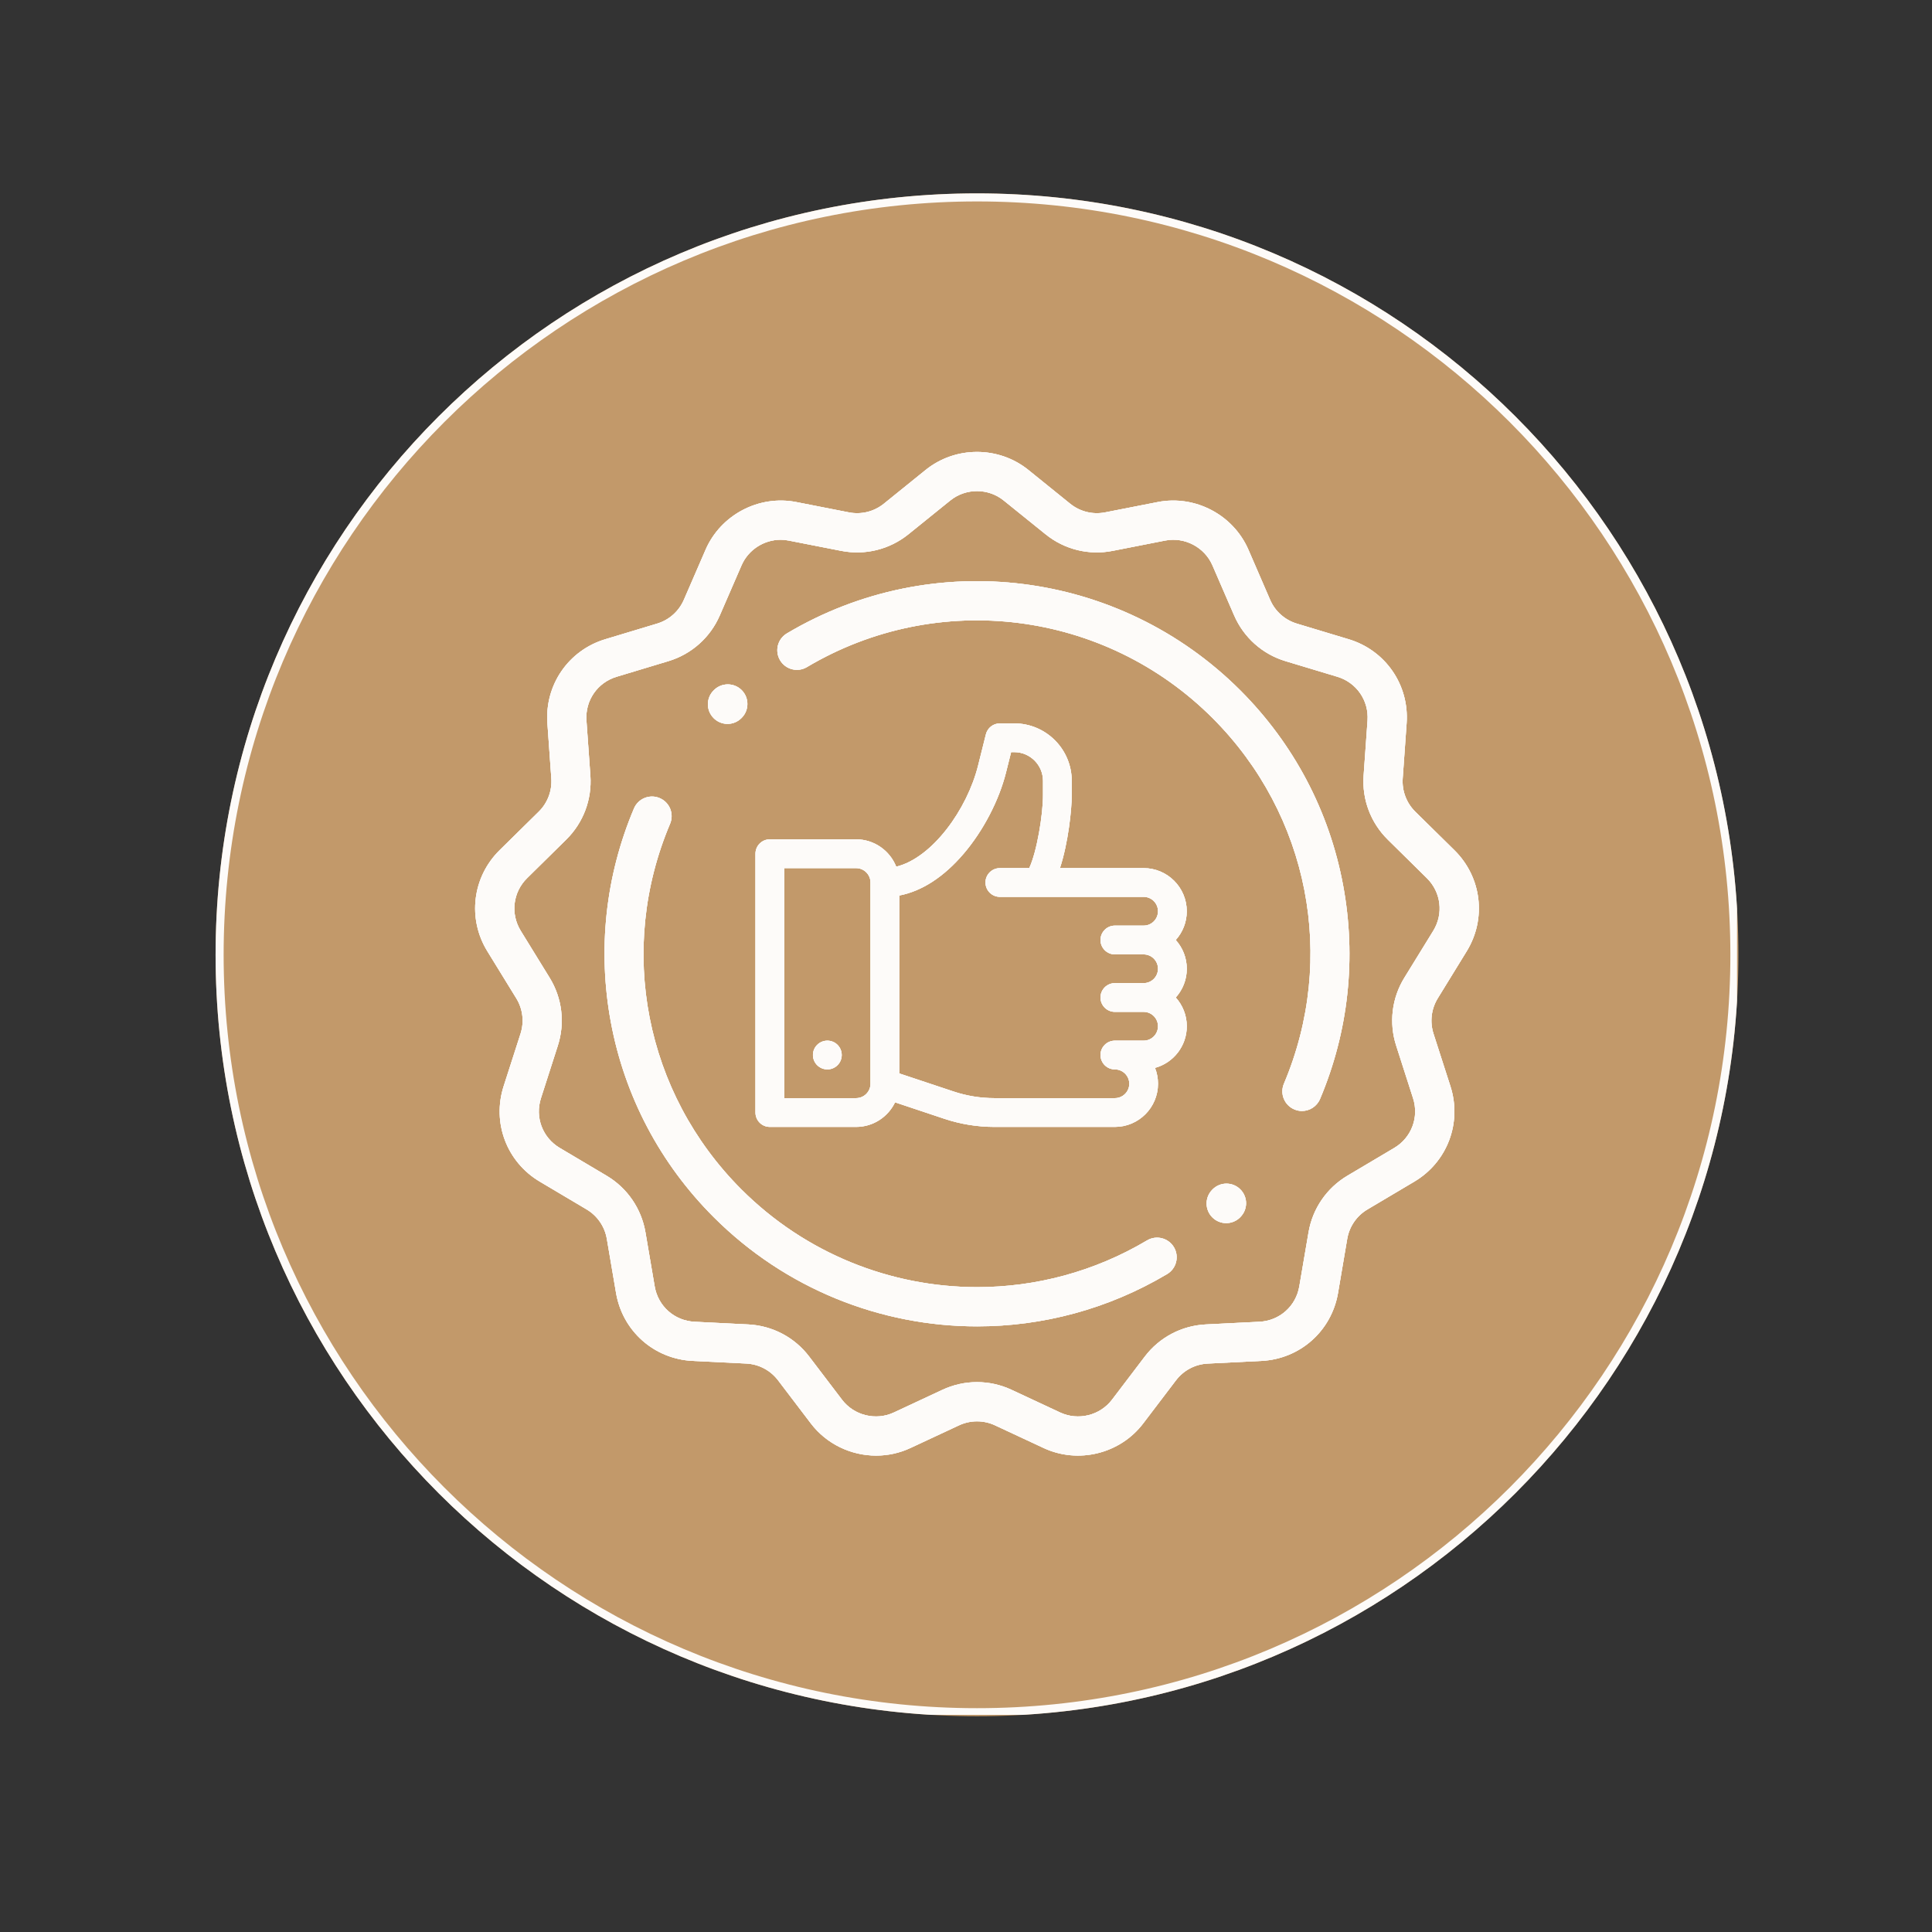
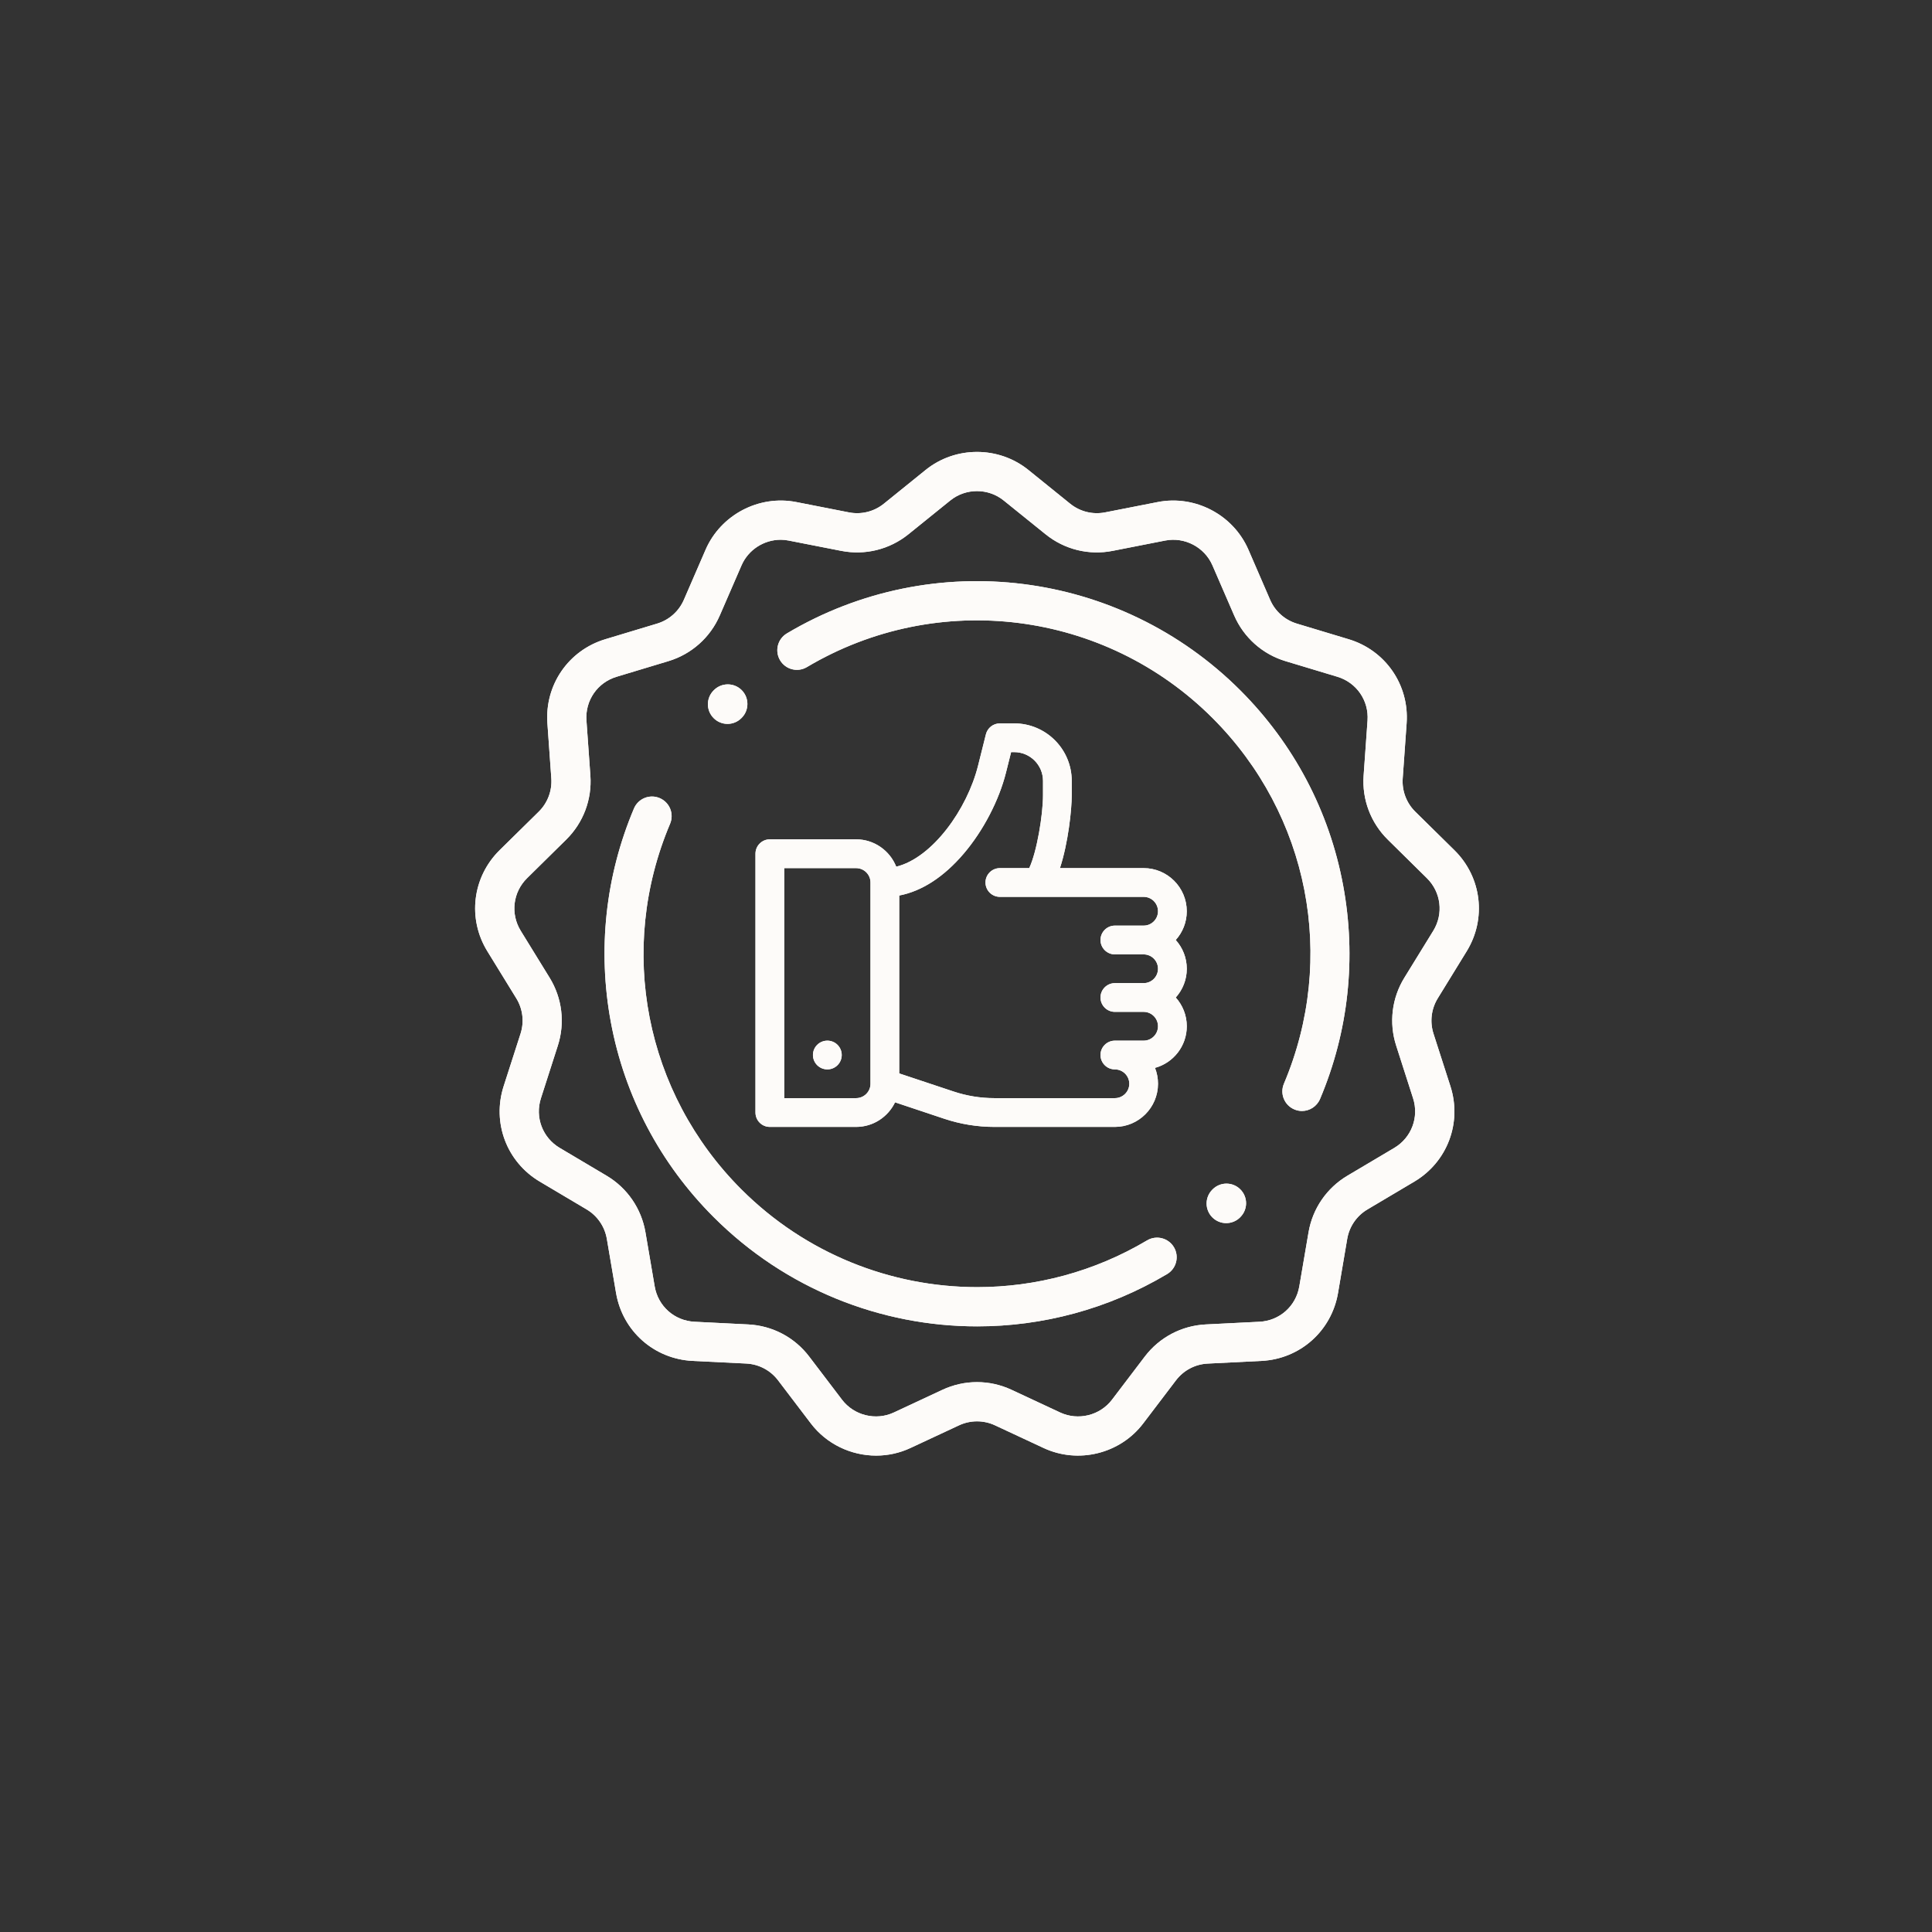
<svg xmlns="http://www.w3.org/2000/svg" width="480" zoomAndPan="magnify" viewBox="0 0 360 360" height="480" preserveAspectRatio="xMidYMid meet" version="1.0">
  <rect x="0" y="0" width="360" height="360" fill="#333333" stroke="none" />
  <defs>
    <clipPath id="7022e9feba">
      <path d="M 40.172 36.035 L 323.93 36.035 L 323.93 319.793 L 40.172 319.793 Z M 40.172 36.035 " clip-rule="nonzero" />
    </clipPath>
    <clipPath id="82f03ea1ae">
      <path d="M 182.051 36.035 C 103.695 36.035 40.172 99.555 40.172 177.914 C 40.172 256.27 103.695 319.793 182.051 319.793 C 260.41 319.793 323.93 256.27 323.93 177.914 C 323.93 99.555 260.41 36.035 182.051 36.035 Z M 182.051 36.035 " clip-rule="nonzero" />
    </clipPath>
    <clipPath id="ed6e60fdbf">
      <path d="M 0.172 0.035 L 283.93 0.035 L 283.93 283.793 L 0.172 283.793 Z M 0.172 0.035 " clip-rule="nonzero" />
    </clipPath>
    <clipPath id="2701e7433a">
-       <path d="M 142.051 0.035 C 63.695 0.035 0.172 63.555 0.172 141.914 C 0.172 220.27 63.695 283.793 142.051 283.793 C 220.41 283.793 283.93 220.27 283.93 141.914 C 283.93 63.555 220.41 0.035 142.051 0.035 Z M 142.051 0.035 " clip-rule="nonzero" />
+       <path d="M 142.051 0.035 C 63.695 0.035 0.172 63.555 0.172 141.914 C 0.172 220.27 63.695 283.793 142.051 283.793 C 220.41 283.793 283.93 220.27 283.93 141.914 Z M 142.051 0.035 " clip-rule="nonzero" />
    </clipPath>
    <clipPath id="0c32d4f7c0">
      <rect x="0" width="284" y="0" height="284" />
    </clipPath>
    <clipPath id="46d913dc2a">
      <path d="M 40.172 36.035 L 323.672 36.035 L 323.672 319.535 L 40.172 319.535 Z M 40.172 36.035 " clip-rule="nonzero" />
    </clipPath>
    <clipPath id="3bc22f5f8b">
-       <path d="M 182.051 36.035 C 103.695 36.035 40.172 99.555 40.172 177.914 C 40.172 256.27 103.695 319.793 182.051 319.793 C 260.41 319.793 323.93 256.27 323.93 177.914 C 323.93 99.555 260.41 36.035 182.051 36.035 Z M 182.051 36.035 " clip-rule="nonzero" />
-     </clipPath>
+       </clipPath>
    <clipPath id="cb9a3f0d3f">
      <path d="M 88.531 84.203 L 276 84.203 L 276 271.238 L 88.531 271.238 Z M 88.531 84.203 " clip-rule="nonzero" />
    </clipPath>
    <clipPath id="b81fc4ae23">
      <path d="M 154.168 199.266 C 155.648 199.266 156.844 198.066 156.844 196.586 C 156.844 195.105 155.648 193.91 154.168 193.91 C 152.688 193.91 151.48 195.105 151.48 196.586 C 151.48 198.066 152.688 199.266 154.168 199.266 Z M 207.742 177.836 L 213.102 177.836 C 214.582 177.836 215.777 179.035 215.777 180.512 C 215.777 181.992 214.582 183.191 213.102 183.191 L 207.742 183.191 C 206.266 183.191 205.062 184.391 205.062 185.871 C 205.062 187.352 206.266 188.547 207.742 188.547 L 213.102 188.547 C 214.582 188.547 215.777 189.754 215.777 191.227 C 215.777 192.707 214.582 193.91 213.102 193.91 L 207.742 193.91 C 206.266 193.91 205.062 195.109 205.062 196.586 C 205.062 198.066 206.266 199.266 207.742 199.266 C 209.219 199.266 210.426 200.465 210.426 201.945 C 210.426 203.422 209.219 204.621 207.742 204.621 L 185.301 204.621 C 182.707 204.621 180.141 204.207 177.676 203.383 L 167.555 200.016 L 167.555 166.867 C 171.762 166.066 175.875 163.406 179.586 159.047 C 183.211 154.793 186.148 149.152 187.449 143.961 L 188.406 140.148 L 188.988 140.148 C 191.945 140.148 194.348 142.555 194.348 145.508 L 194.348 148.184 C 194.348 151.785 193.223 158.684 191.781 161.762 L 186.312 161.762 C 184.836 161.762 183.629 162.961 183.629 164.438 C 183.629 165.918 184.836 167.117 186.312 167.117 L 213.102 167.117 C 214.582 167.117 215.777 168.316 215.777 169.797 C 215.777 171.273 214.582 172.473 213.102 172.473 L 207.742 172.473 C 206.266 172.473 205.062 173.676 205.062 175.156 C 205.062 176.633 206.266 177.836 207.742 177.836 Z M 162.203 201.945 C 162.203 203.422 161 204.621 159.52 204.621 L 146.129 204.621 L 146.129 161.762 L 159.52 161.762 C 161 161.762 162.203 162.961 162.203 164.438 Z M 219.082 175.156 C 220.363 173.73 221.137 171.852 221.137 169.797 C 221.137 165.363 217.531 161.762 213.102 161.762 L 197.504 161.762 C 199.047 157.07 199.703 150.852 199.703 148.184 L 199.703 145.508 C 199.703 139.598 194.902 134.793 188.992 134.793 L 186.312 134.793 C 185.082 134.793 184.012 135.629 183.711 136.82 L 182.25 142.66 C 180.207 150.836 173.715 159.859 167 161.496 C 165.82 158.52 162.914 156.398 159.52 156.398 L 143.445 156.398 C 141.969 156.398 140.77 157.602 140.77 159.082 L 140.77 207.301 C 140.77 208.781 141.969 209.984 143.445 209.984 L 159.52 209.984 C 162.715 209.984 165.48 208.109 166.781 205.402 L 175.98 208.473 C 178.988 209.473 182.125 209.984 185.301 209.984 L 207.742 209.984 C 212.176 209.984 215.777 206.375 215.777 201.945 C 215.777 200.898 215.582 199.898 215.215 198.984 C 218.629 198.055 221.141 194.934 221.141 191.227 C 221.141 189.172 220.363 187.297 219.086 185.871 C 220.363 184.445 221.141 182.57 221.141 180.512 C 221.137 178.457 220.363 176.578 219.082 175.156 Z M 218.746 232.402 C 217.715 230.672 215.473 230.102 213.742 231.129 C 203.887 236.988 192.945 239.84 182.082 239.84 C 166.031 239.836 150.129 233.609 138.141 221.621 C 120.168 203.648 114.957 176.906 124.859 153.496 C 125.645 151.637 124.777 149.496 122.914 148.711 C 121.059 147.922 118.914 148.793 118.129 150.652 C 112.812 163.227 111.324 176.992 113.824 190.465 C 116.391 204.266 123.012 216.828 132.977 226.785 C 146.375 240.184 164.137 247.148 182.078 247.148 C 194.227 247.148 206.457 243.957 217.465 237.41 C 219.203 236.383 219.773 234.141 218.746 232.402 Z M 231.129 221.637 C 229.715 220.199 227.402 220.188 225.969 221.605 L 225.914 221.66 C 224.48 223.082 224.473 225.395 225.887 226.824 C 226.602 227.547 227.539 227.91 228.48 227.91 C 229.414 227.91 230.344 227.559 231.059 226.855 L 231.105 226.801 C 232.539 225.379 232.555 223.07 231.129 221.637 Z M 250.27 164.965 C 247.707 151.168 241.082 138.609 231.121 128.645 C 208.652 106.18 173.91 101.812 146.633 118.023 C 144.895 119.055 144.324 121.293 145.352 123.027 C 146.387 124.766 148.625 125.336 150.359 124.301 C 174.77 109.801 205.852 113.707 225.953 133.812 C 243.926 151.789 249.141 178.527 239.238 201.938 C 238.453 203.797 239.32 205.938 241.184 206.723 C 241.645 206.918 242.125 207.016 242.598 207.016 C 244.023 207.016 245.375 206.176 245.969 204.781 C 251.289 192.203 252.773 178.438 250.27 164.965 Z M 138.211 128.605 C 136.793 127.176 134.477 127.164 133.043 128.582 L 132.992 128.633 C 131.555 130.051 131.543 132.367 132.969 133.801 C 133.68 134.523 134.621 134.887 135.562 134.887 C 136.492 134.887 137.418 134.535 138.129 133.828 L 138.184 133.777 C 139.617 132.352 139.629 130.039 138.211 128.605 Z M 261.68 182.191 C 259.34 185.984 258.785 190.598 260.156 194.836 L 263.305 204.648 C 264.445 208.188 263.004 211.992 259.809 213.891 L 251.066 219.078 C 247.219 221.363 244.582 225.203 243.828 229.613 L 242.105 239.703 C 241.477 243.395 238.426 246.102 234.691 246.289 L 224.676 246.789 C 220.18 247.012 216.031 249.195 213.309 252.785 L 207.207 260.812 C 204.965 263.762 200.898 264.766 197.539 263.195 L 188.492 258.973 C 184.398 257.059 179.703 257.059 175.602 258.973 L 166.559 263.195 C 163.203 264.766 159.137 263.762 156.895 260.812 L 150.789 252.785 C 148.066 249.195 143.918 247.012 139.418 246.789 L 129.406 246.289 C 125.672 246.102 122.621 243.395 121.992 239.703 L 120.27 229.613 C 119.516 225.203 116.879 221.359 113.031 219.078 L 104.293 213.891 C 101.094 211.992 99.652 208.191 100.793 204.648 L 103.945 194.836 C 105.309 190.598 104.754 185.988 102.418 182.191 L 97.027 173.434 C 95.082 170.27 95.57 166.238 98.219 163.629 L 105.508 156.445 C 108.684 153.32 110.328 148.969 110.008 144.516 L 109.277 134.258 C 109.012 130.531 111.324 127.18 114.898 126.105 L 124.551 123.195 C 128.848 121.898 132.34 118.793 134.125 114.672 L 138.172 105.348 C 139.441 102.426 142.363 100.574 145.469 100.574 C 145.961 100.574 146.465 100.625 146.965 100.727 L 156.766 102.648 C 161.195 103.516 165.754 102.391 169.27 99.555 L 177.07 93.258 C 179.953 90.926 184.137 90.926 187.023 93.258 L 194.824 99.551 C 198.34 102.391 202.898 103.52 207.328 102.645 L 217.121 100.723 C 220.754 100.012 224.449 101.957 225.922 105.348 L 229.965 114.672 C 231.75 118.789 235.242 121.902 239.539 123.195 L 249.199 126.105 C 252.777 127.184 255.086 130.535 254.82 134.258 L 254.09 144.52 C 253.77 148.969 255.414 153.316 258.594 156.449 L 265.879 163.633 C 268.527 166.238 269.016 170.27 267.07 173.438 Z M 273.293 177.258 C 277.031 171.18 276.094 163.438 271.008 158.426 L 263.715 151.246 C 262.062 149.613 261.211 147.348 261.375 145.035 L 262.105 134.773 C 262.613 127.625 258.172 121.18 251.309 119.113 L 241.652 116.203 C 239.414 115.527 237.598 113.91 236.668 111.766 L 232.629 102.438 C 229.801 95.922 222.691 92.18 215.719 93.551 L 205.922 95.473 C 203.617 95.926 201.246 95.34 199.414 93.863 L 191.621 87.566 C 186.074 83.09 178.027 83.09 172.48 87.566 L 164.688 93.863 C 162.855 95.34 160.484 95.926 158.18 95.473 L 148.379 93.551 C 141.41 92.184 134.301 95.922 131.473 102.438 L 127.43 111.762 C 126.5 113.906 124.684 115.523 122.445 116.199 L 112.793 119.109 C 105.93 121.176 101.492 127.621 102 134.77 L 102.73 145.031 C 102.895 147.348 102.039 149.613 100.387 151.242 L 93.09 158.426 C 88.012 163.434 87.07 171.18 90.812 177.254 L 96.203 186.02 C 97.418 187.992 97.707 190.391 97 192.598 L 93.844 202.406 C 91.656 209.215 94.422 216.52 100.57 220.168 L 109.305 225.355 C 111.312 226.547 112.68 228.547 113.074 230.836 L 114.793 240.93 C 116.004 248.023 121.867 253.223 129.055 253.586 L 139.066 254.078 C 141.402 254.195 143.559 255.332 144.98 257.203 L 151.086 265.23 C 154.027 269.102 158.602 271.23 163.258 271.23 C 165.422 271.23 167.605 270.77 169.652 269.812 L 178.703 265.59 C 180.832 264.598 183.277 264.598 185.406 265.59 L 194.457 269.812 C 200.906 272.828 208.719 270.902 213.023 265.23 L 219.125 257.203 C 220.551 255.332 222.707 254.199 225.043 254.086 L 235.059 253.586 C 242.238 253.227 248.105 248.023 249.32 240.934 L 251.035 230.844 C 251.43 228.547 252.797 226.547 254.805 225.359 L 263.539 220.176 C 269.691 216.523 272.453 209.219 270.266 202.41 L 267.109 192.602 C 266.402 190.395 266.691 187.996 267.906 186.02 Z M 273.293 177.258 " clip-rule="nonzero" />
    </clipPath>
  </defs>
  <g clip-path="url(#7022e9feba)">
    <g clip-path="url(#82f03ea1ae)">
      <g transform="matrix(1, 0, 0, 1, 40, 36)">
        <g clip-path="url(#0c32d4f7c0)">
          <g clip-path="url(#ed6e60fdbf)">
            <g clip-path="url(#2701e7433a)">
-               <path fill="#c2996a" d="M 0.172 0.035 L 283.93 0.035 L 283.93 283.793 L 0.172 283.793 Z M 0.172 0.035 " fill-opacity="1" fill-rule="nonzero" />
-             </g>
+               </g>
          </g>
        </g>
      </g>
    </g>
  </g>
  <g clip-path="url(#46d913dc2a)">
    <g clip-path="url(#3bc22f5f8b)">
      <path stroke-linecap="butt" transform="matrix(0.75, 0, 0, 0.75, 40.172, 36.034)" fill="none" stroke-linejoin="miter" d="M 189.171 0.002 C 84.697 0.002 -0.001 84.695 -0.001 189.174 C -0.001 293.648 84.697 378.346 189.171 378.346 C 293.65 378.346 378.343 293.648 378.343 189.174 C 378.343 84.695 293.65 0.002 189.171 0.002 Z M 189.171 0.002 " stroke="#fdfbf9" stroke-width="4" stroke-opacity="1" stroke-miterlimit="4" />
    </g>
  </g>
-   <path fill="#fdfbf9" d="M 154.168 199.266 C 155.648 199.266 156.844 198.066 156.844 196.586 C 156.844 195.105 155.648 193.91 154.168 193.91 C 152.688 193.91 151.48 195.105 151.48 196.586 C 151.48 198.066 152.688 199.266 154.168 199.266 Z M 207.742 177.836 L 213.102 177.836 C 214.582 177.836 215.777 179.035 215.777 180.512 C 215.777 181.992 214.582 183.191 213.102 183.191 L 207.742 183.191 C 206.266 183.191 205.062 184.391 205.062 185.871 C 205.062 187.352 206.266 188.547 207.742 188.547 L 213.102 188.547 C 214.582 188.547 215.777 189.754 215.777 191.227 C 215.777 192.707 214.582 193.91 213.102 193.91 L 207.742 193.91 C 206.266 193.91 205.062 195.109 205.062 196.586 C 205.062 198.066 206.266 199.266 207.742 199.266 C 209.219 199.266 210.426 200.465 210.426 201.945 C 210.426 203.422 209.219 204.621 207.742 204.621 L 185.301 204.621 C 182.707 204.621 180.141 204.207 177.676 203.383 L 167.555 200.012 L 167.555 166.867 C 171.762 166.066 175.875 163.406 179.586 159.047 C 183.211 154.793 186.148 149.152 187.449 143.961 L 188.406 140.148 L 188.988 140.148 C 191.945 140.148 194.348 142.555 194.348 145.508 L 194.348 148.184 C 194.348 151.785 193.223 158.684 191.781 161.762 L 186.312 161.762 C 184.836 161.762 183.629 162.961 183.629 164.438 C 183.629 165.918 184.836 167.117 186.312 167.117 L 213.102 167.117 C 214.582 167.117 215.777 168.316 215.777 169.797 C 215.777 171.273 214.582 172.473 213.102 172.473 L 207.742 172.473 C 206.266 172.473 205.062 173.676 205.062 175.156 C 205.062 176.633 206.266 177.836 207.742 177.836 Z M 162.203 201.945 C 162.203 203.422 161 204.621 159.52 204.621 L 146.129 204.621 L 146.129 161.762 L 159.52 161.762 C 161 161.762 162.203 162.961 162.203 164.438 Z M 219.082 175.156 C 220.363 173.73 221.137 171.852 221.137 169.797 C 221.137 165.363 217.531 161.762 213.102 161.762 L 197.504 161.762 C 199.047 157.07 199.703 150.852 199.703 148.184 L 199.703 145.508 C 199.703 139.598 194.902 134.793 188.992 134.793 L 186.312 134.793 C 185.082 134.793 184.012 135.629 183.711 136.82 L 182.25 142.66 C 180.207 150.836 173.715 159.859 167 161.496 C 165.82 158.52 162.914 156.398 159.52 156.398 L 143.445 156.398 C 141.969 156.398 140.77 157.602 140.77 159.082 L 140.77 207.301 C 140.77 208.781 141.969 209.984 143.445 209.984 L 159.52 209.984 C 162.715 209.984 165.48 208.109 166.781 205.402 L 175.98 208.473 C 178.988 209.473 182.125 209.984 185.301 209.984 L 207.742 209.984 C 212.176 209.984 215.777 206.375 215.777 201.945 C 215.777 200.898 215.582 199.898 215.215 198.984 C 218.629 198.055 221.141 194.934 221.141 191.227 C 221.141 189.172 220.363 187.297 219.086 185.871 C 220.363 184.445 221.141 182.57 221.141 180.512 C 221.137 178.457 220.363 176.578 219.082 175.156 Z M 218.746 232.402 C 217.715 230.672 215.473 230.102 213.742 231.129 C 203.887 236.988 192.945 239.84 182.082 239.84 C 166.031 239.836 150.129 233.609 138.141 221.621 C 120.168 203.648 114.957 176.906 124.859 153.496 C 125.645 151.637 124.777 149.496 122.914 148.711 C 121.059 147.922 118.914 148.793 118.129 150.652 C 112.812 163.227 111.324 176.992 113.824 190.465 C 116.391 204.266 123.012 216.828 132.977 226.785 C 146.375 240.184 164.137 247.148 182.078 247.148 C 194.227 247.148 206.457 243.957 217.465 237.41 C 219.203 236.383 219.773 234.141 218.746 232.402 Z M 231.129 221.637 C 229.715 220.199 227.402 220.188 225.969 221.605 L 225.914 221.66 C 224.48 223.082 224.473 225.395 225.887 226.824 C 226.602 227.547 227.539 227.91 228.48 227.91 C 229.414 227.91 230.344 227.559 231.059 226.855 L 231.105 226.801 C 232.539 225.379 232.555 223.07 231.129 221.637 Z M 250.27 164.965 C 247.707 151.168 241.086 138.609 231.121 128.645 C 208.652 106.18 173.91 101.812 146.633 118.023 C 144.895 119.055 144.324 121.293 145.352 123.027 C 146.387 124.766 148.625 125.336 150.359 124.301 C 174.77 109.801 205.852 113.707 225.953 133.812 C 243.926 151.789 249.141 178.527 239.238 201.938 C 238.453 203.797 239.32 205.938 241.184 206.723 C 241.645 206.918 242.125 207.016 242.598 207.016 C 244.023 207.016 245.375 206.176 245.969 204.781 C 251.289 192.203 252.773 178.438 250.27 164.965 Z M 138.211 128.605 C 136.793 127.176 134.477 127.164 133.043 128.582 L 132.992 128.633 C 131.555 130.051 131.543 132.367 132.969 133.801 C 133.68 134.523 134.621 134.887 135.562 134.887 C 136.492 134.887 137.418 134.535 138.129 133.828 L 138.184 133.777 C 139.617 132.352 139.629 130.039 138.211 128.605 Z M 261.68 182.191 C 259.34 185.984 258.785 190.598 260.156 194.836 L 263.305 204.648 C 264.445 208.188 263.004 211.992 259.809 213.891 L 251.066 219.078 C 247.223 221.363 244.582 225.203 243.828 229.613 L 242.105 239.703 C 241.477 243.395 238.426 246.102 234.691 246.289 L 224.676 246.789 C 220.18 247.012 216.031 249.195 213.309 252.785 L 207.207 260.812 C 204.965 263.762 200.898 264.766 197.539 263.195 L 188.492 258.973 C 184.398 257.059 179.703 257.059 175.602 258.973 L 166.559 263.195 C 163.203 264.766 159.137 263.762 156.895 260.812 L 150.789 252.785 C 148.066 249.195 143.918 247.012 139.418 246.789 L 129.406 246.289 C 125.672 246.102 122.621 243.395 121.992 239.703 L 120.27 229.613 C 119.516 225.203 116.879 221.359 113.031 219.078 L 104.293 213.891 C 101.094 211.992 99.652 208.191 100.793 204.648 L 103.945 194.836 C 105.309 190.598 104.754 185.988 102.418 182.191 L 97.027 173.434 C 95.082 170.27 95.57 166.238 98.219 163.629 L 105.508 156.445 C 108.684 153.32 110.328 148.969 110.008 144.516 L 109.277 134.258 C 109.012 130.531 111.324 127.18 114.898 126.105 L 124.551 123.195 C 128.848 121.898 132.34 118.793 134.125 114.672 L 138.172 105.348 C 139.441 102.426 142.363 100.574 145.469 100.574 C 145.961 100.574 146.465 100.625 146.965 100.727 L 156.766 102.648 C 161.195 103.516 165.754 102.391 169.27 99.555 L 177.07 93.258 C 179.953 90.926 184.137 90.926 187.023 93.258 L 194.824 99.551 C 198.34 102.391 202.898 103.52 207.328 102.645 L 217.121 100.723 C 220.754 100.012 224.449 101.957 225.922 105.348 L 229.965 114.672 C 231.75 118.789 235.242 121.902 239.539 123.195 L 249.199 126.105 C 252.777 127.184 255.086 130.535 254.82 134.258 L 254.09 144.52 C 253.77 148.969 255.414 153.316 258.594 156.449 L 265.879 163.633 C 268.527 166.238 269.016 170.27 267.07 173.438 Z M 273.293 177.258 C 277.031 171.18 276.094 163.438 271.008 158.426 L 263.715 151.246 C 262.062 149.613 261.211 147.348 261.375 145.035 L 262.105 134.773 C 262.613 127.625 258.172 121.18 251.309 119.113 L 241.652 116.203 C 239.414 115.527 237.598 113.91 236.668 111.766 L 232.629 102.438 C 229.801 95.922 222.691 92.18 215.719 93.551 L 205.922 95.473 C 203.617 95.926 201.246 95.34 199.414 93.863 L 191.621 87.566 C 186.074 83.09 178.027 83.09 172.48 87.566 L 164.688 93.863 C 162.855 95.34 160.484 95.926 158.18 95.473 L 148.379 93.551 C 141.41 92.184 134.301 95.922 131.473 102.438 L 127.43 111.762 C 126.5 113.906 124.684 115.523 122.445 116.199 L 112.793 119.109 C 105.93 121.176 101.492 127.621 102 134.77 L 102.73 145.031 C 102.895 147.348 102.039 149.613 100.387 151.242 L 93.09 158.426 C 88.012 163.434 87.07 171.18 90.812 177.254 L 96.203 186.02 C 97.418 187.992 97.707 190.391 97 192.598 L 93.844 202.406 C 91.656 209.215 94.422 216.52 100.57 220.168 L 109.305 225.355 C 111.312 226.547 112.68 228.547 113.074 230.836 L 114.793 240.93 C 116.004 248.023 121.867 253.223 129.055 253.586 L 139.066 254.078 C 141.402 254.195 143.559 255.332 144.98 257.203 L 151.086 265.23 C 154.027 269.102 158.602 271.23 163.258 271.23 C 165.422 271.23 167.605 270.77 169.652 269.812 L 178.703 265.59 C 180.832 264.598 183.277 264.598 185.406 265.59 L 194.457 269.812 C 200.906 272.828 208.719 270.902 213.023 265.23 L 219.125 257.203 C 220.551 255.332 222.707 254.199 225.043 254.086 L 235.059 253.586 C 242.238 253.227 248.105 248.023 249.32 240.934 L 251.035 230.844 C 251.43 228.547 252.797 226.547 254.805 225.359 L 263.539 220.176 C 269.691 216.523 272.453 209.219 270.266 202.41 L 267.109 192.602 C 266.402 190.395 266.691 187.996 267.906 186.02 Z M 273.293 177.258 " fill-opacity="1" fill-rule="nonzero" />
  <g clip-path="url(#cb9a3f0d3f)">
    <g clip-path="url(#b81fc4ae23)">
      <rect x="-36" width="432" fill="#fdfbf9" y="-36" height="432" fill-opacity="1" />
      <path fill="#fdfbf9" d="M 65.148 60.828 L 298.949 60.828 L 298.949 294.613 L 65.148 294.613 Z M 65.148 60.828 " fill-opacity="1" fill-rule="nonzero" />
    </g>
  </g>
</svg>